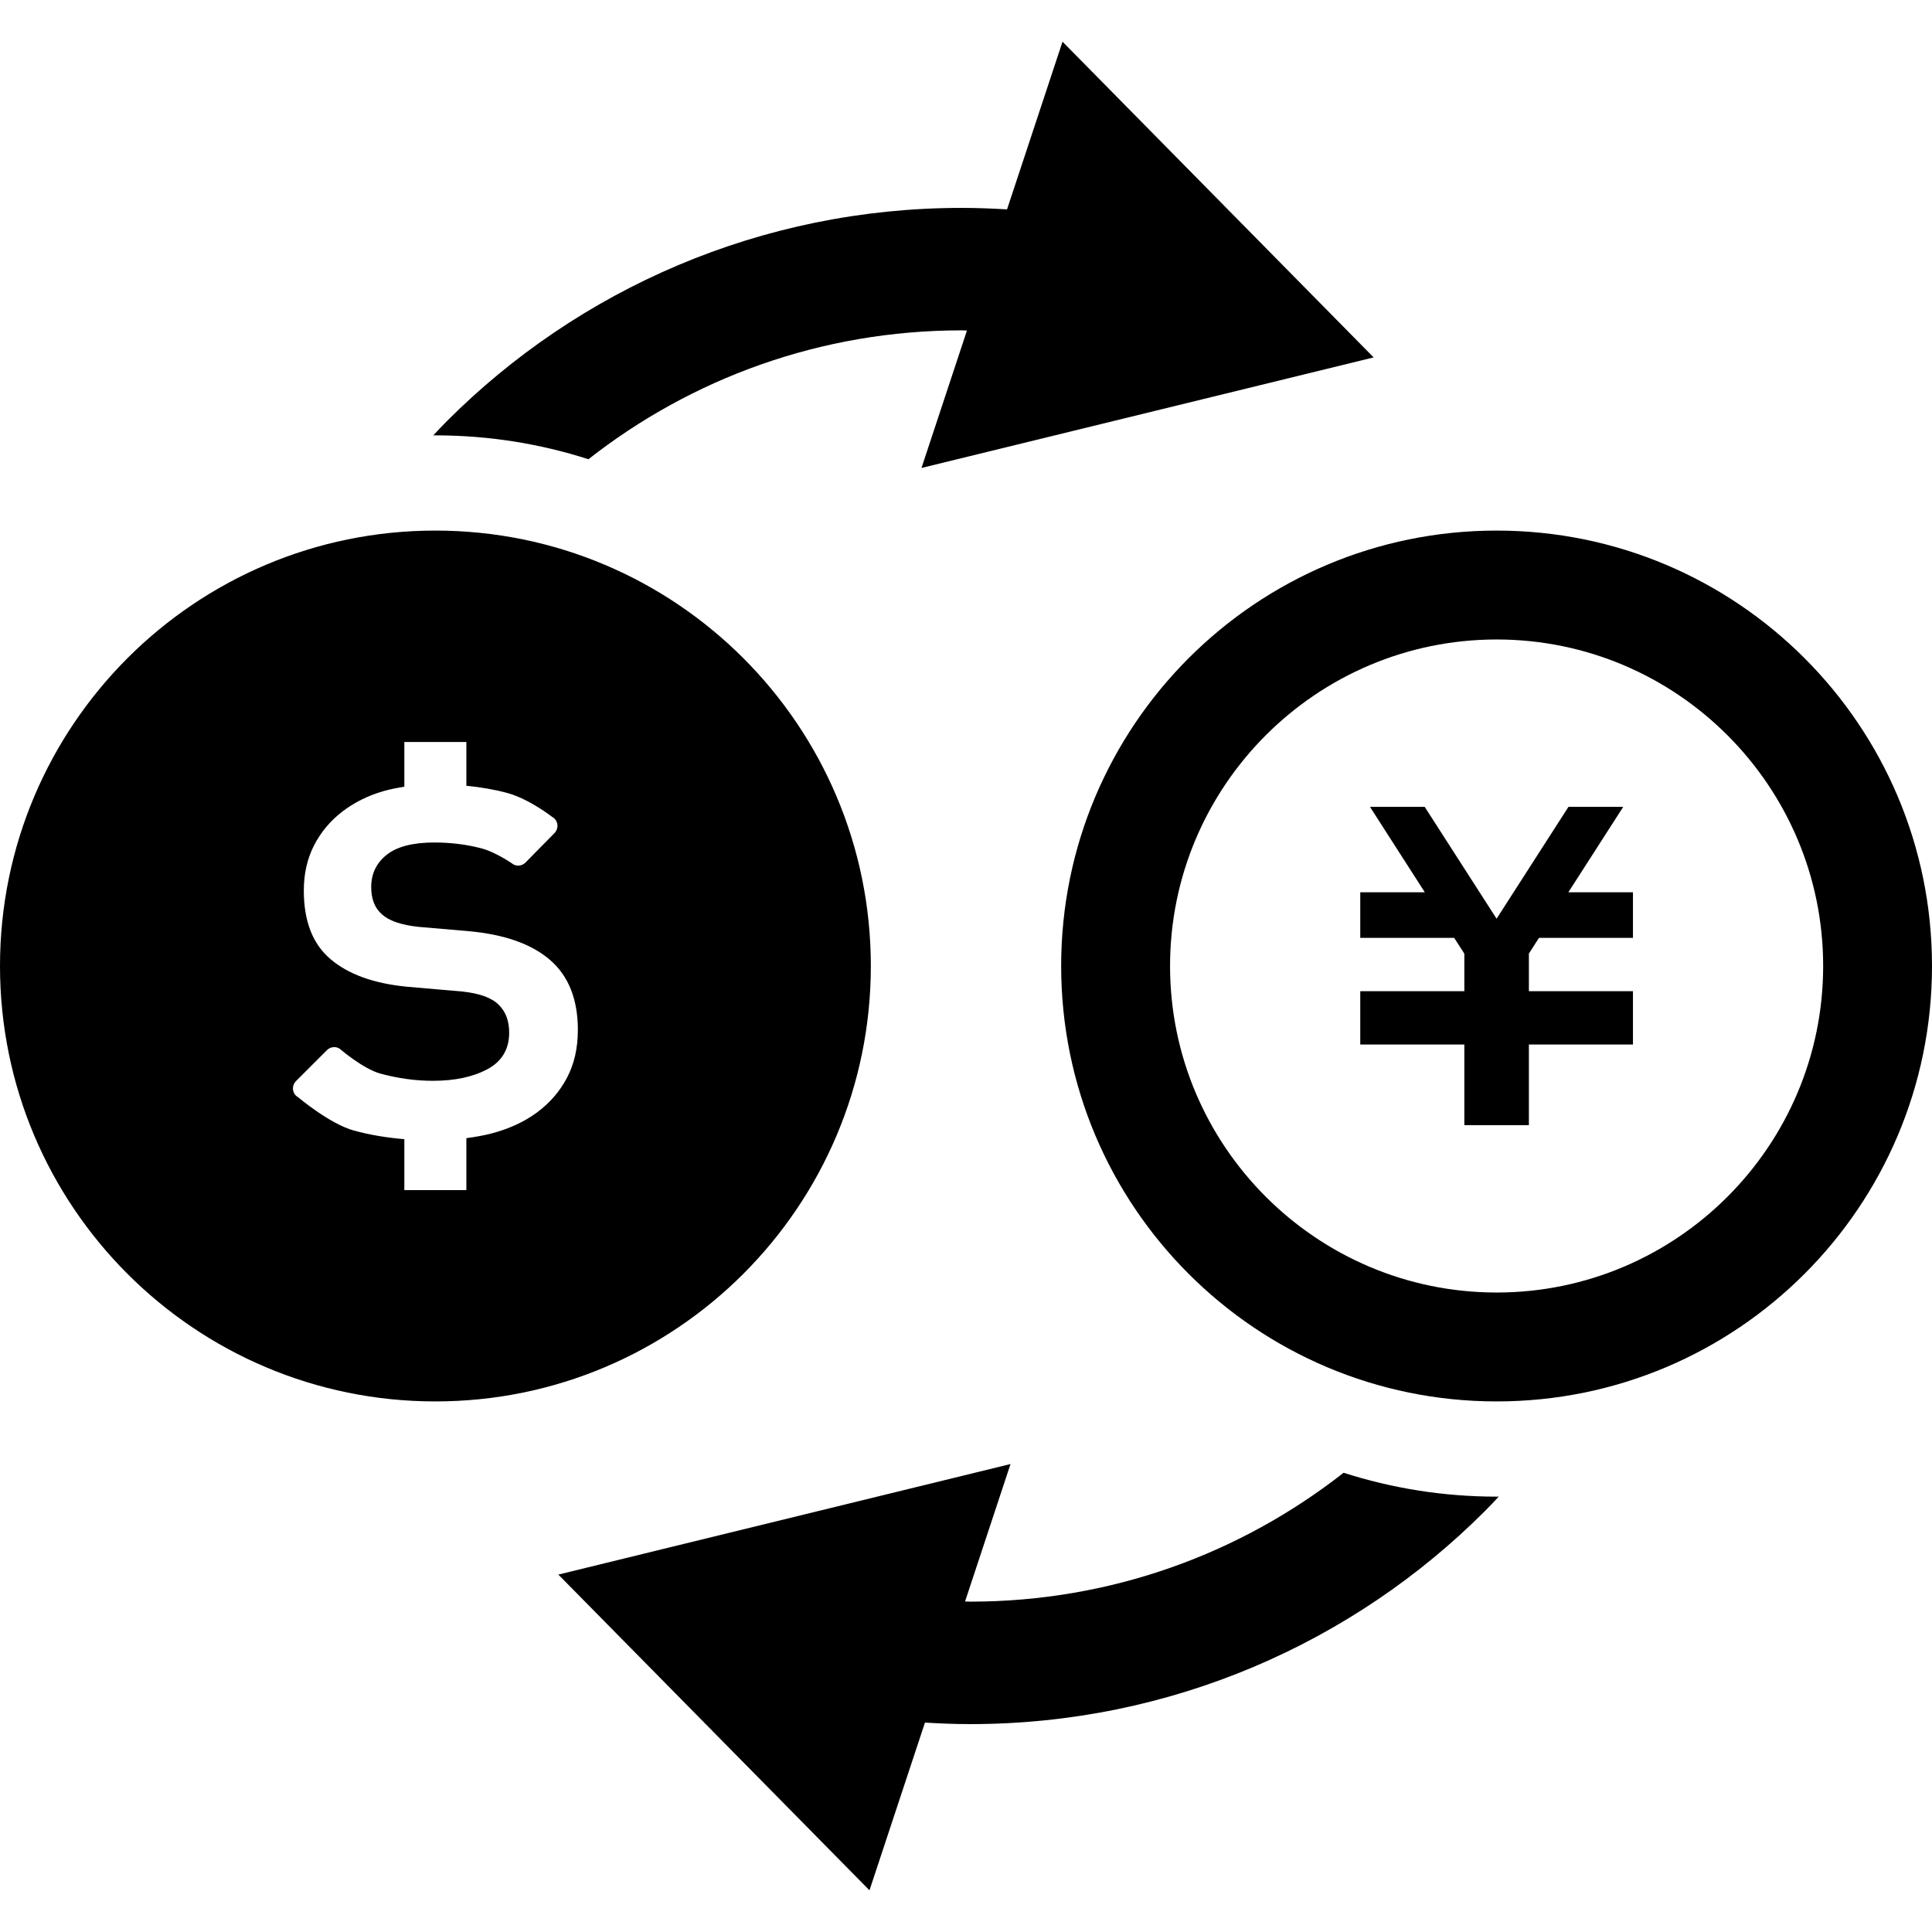
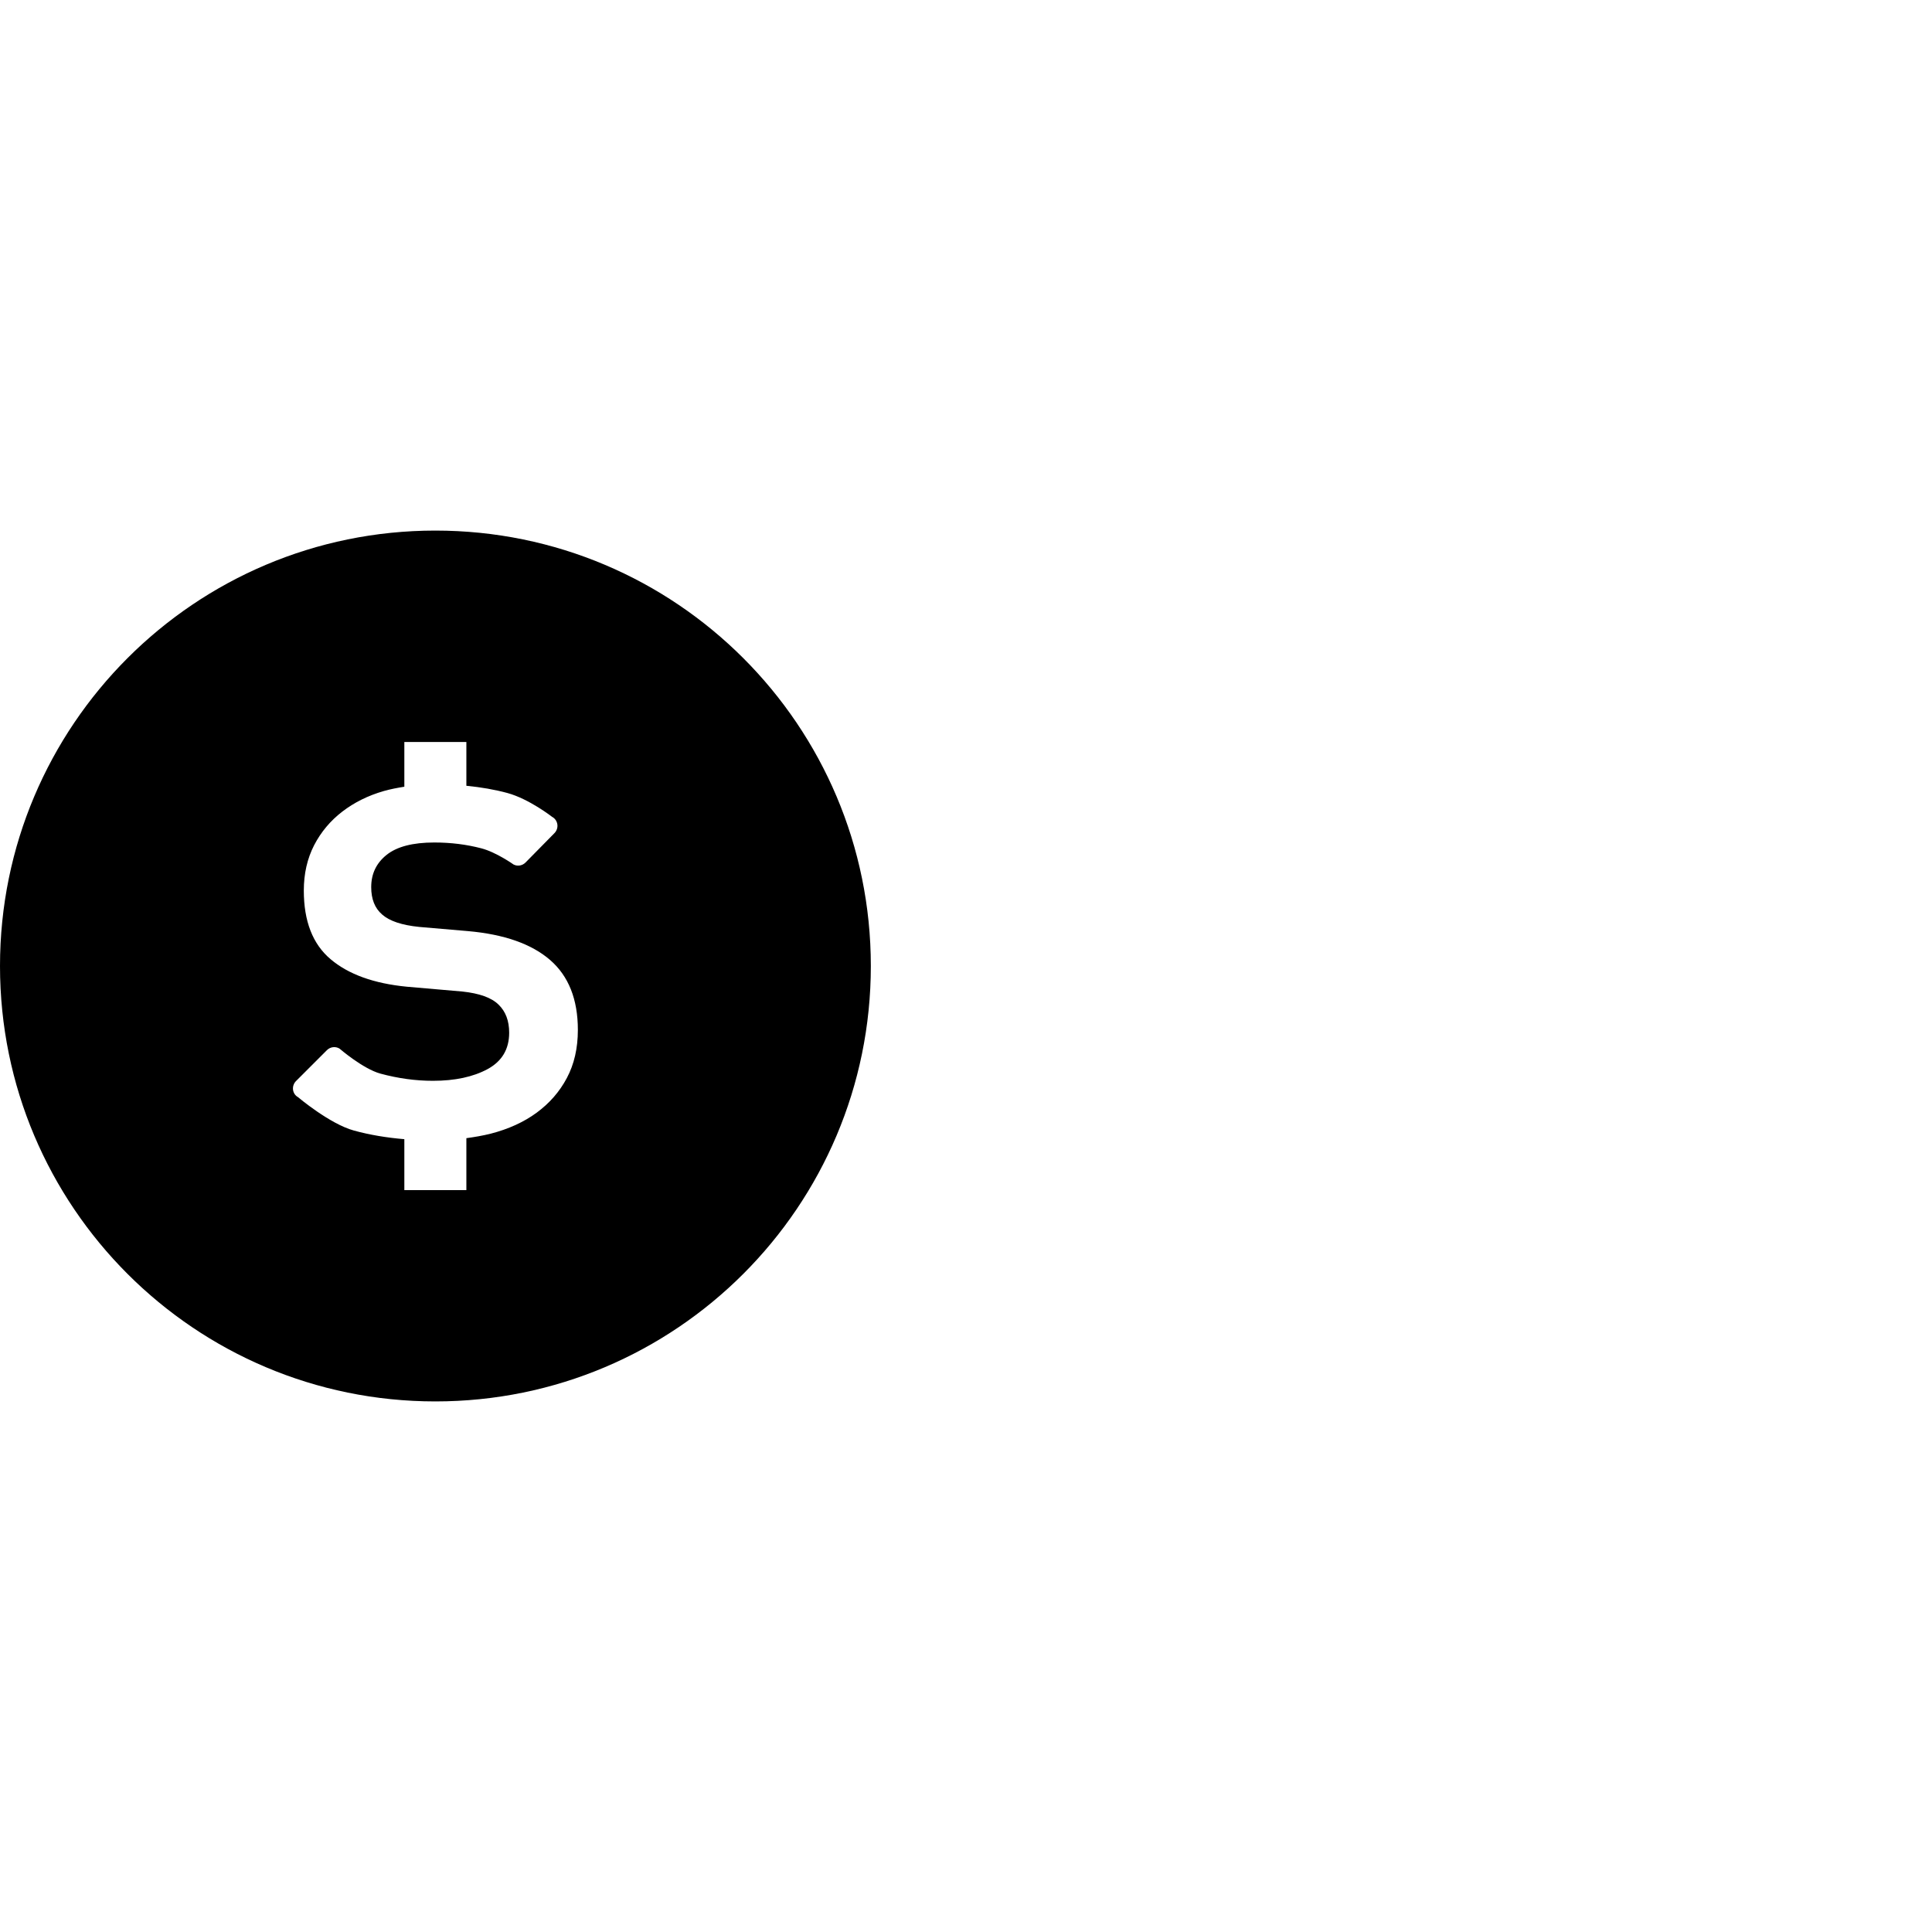
<svg xmlns="http://www.w3.org/2000/svg" version="1.1" id="_x32_" width="800px" height="800px" viewBox="0 0 512 512" xml:space="preserve">
  <style type="text/css">

	.st0{fill:#000000;}

</style>
  <g>
    <path class="st0" d="M230.781,256c0-63.719-51.672-115.391-115.406-115.391C51.656,140.609,0,192.281,0,256   c0,63.734,51.656,115.391,115.375,115.391C179.109,371.391,230.781,319.734,230.781,256z M150.219,285.688   c-1.938,3.656-4.625,6.703-8,9.188c-3.406,2.5-7.469,4.344-12.188,5.563c-2.078,0.516-4.234,0.891-6.438,1.188v13.766h-16.438   v-13.5c-4.656-0.391-9.141-1.125-13.344-2.281c-6.438-1.75-14.859-8.875-14.859-8.875c-0.734-0.406-1.203-1.156-1.297-1.969   c-0.094-0.828,0.188-1.656,0.766-2.25l8.234-8.234c0.891-0.875,2.266-1.047,3.328-0.391c0,0,6.172,5.344,10.828,6.625   c4.672,1.266,9.313,1.906,13.922,1.906c5.828,0,10.641-1.031,14.469-3.094c3.828-2.078,5.734-5.281,5.734-9.656   c0-3.156-0.938-5.641-2.828-7.453c-1.859-1.828-5.047-2.969-9.547-3.453l-14.75-1.281c-8.719-0.844-15.469-3.281-20.188-7.281   c-4.75-4-7.109-10.078-7.109-18.203c0-4.484,0.922-8.484,2.734-12.016c1.813-3.5,4.313-6.484,7.469-8.906s6.813-4.25,11-5.453   c1.75-0.5,3.594-0.844,5.438-1.141v-11.859h16.438v11.609c3.844,0.375,7.5,1,10.891,1.922c5.766,1.578,11.828,6.313,11.828,6.313   c0.75,0.391,1.266,1.141,1.391,1.984s-0.156,1.688-0.734,2.297l-7.719,7.844c-0.844,0.828-2.109,1.047-3.156,0.5   c0,0-4.578-3.25-8.531-4.281c-3.938-1.031-8.094-1.547-12.469-1.547c-5.703,0-9.906,1.094-12.641,3.281s-4.078,5.031-4.078,8.547   c0,3.156,0.938,5.578,2.906,7.266c1.938,1.719,5.203,2.813,9.813,3.281l12.922,1.109c9.578,0.844,16.828,3.391,21.734,7.625   c4.938,4.266,7.391,10.453,7.391,18.563C153.141,277.813,152.156,282.047,150.219,285.688z" />
-     <path class="st0" d="M155.938,121.703c27.281-21.391,61.531-34.141,98.906-34.156c0.469,0,0.938,0.047,1.406,0.047l-12.047,36.422   l119.828-29.297l-82.453-83.672l-14.703,44.438c-3.984-0.234-8-0.391-12.031-0.391c-53.219,0-101.563,21.609-136.406,56.5   c-1.25,1.234-2.438,2.531-3.625,3.797c0.188,0,0.375-0.016,0.563-0.016C129.531,115.375,143.156,117.594,155.938,121.703z" />
-     <path class="st0" d="M356.063,390.297c-27.281,21.391-61.531,34.141-98.906,34.156c-0.469,0-0.938-0.047-1.406-0.047l12.047-36.422   l-119.828,29.297l82.453,83.672l14.703-44.453c3.984,0.25,8,0.406,12.031,0.406c53.219,0,101.563-21.625,136.406-56.5   c1.25-1.234,2.438-2.531,3.625-3.797c-0.188,0-0.375,0.016-0.563,0.016C382.469,396.625,368.844,394.391,356.063,390.297z" />
-     <polygon class="st0" points="430.172,213.828 415.656,213.828 396.609,243.469 377.563,213.828 363.063,213.828 377.594,236.469    360.484,236.469 360.484,248.547 385.375,248.547 388.063,252.719 388.063,262.672 360.484,262.672 360.484,262.703    360.484,274.797 360.484,276.813 388.063,276.813 388.063,298.172 405.172,298.172 405.172,276.813 432.75,276.813 432.75,274.797    432.75,262.703 432.75,262.672 405.172,262.672 405.172,252.703 407.844,248.547 432.75,248.547 432.75,236.469 415.625,236.469     " />
-     <path class="st0" d="M396.625,140.609c-63.75,0-115.406,51.672-115.406,115.391c0,63.734,51.656,115.391,115.406,115.391   C460.344,371.391,512,319.734,512,256C512,192.281,460.344,140.609,396.625,140.609z M396.625,342.531   c-47.719,0-86.547-38.813-86.547-86.531s38.828-86.531,86.547-86.531s86.531,38.813,86.531,86.531S444.344,342.531,396.625,342.531   z" />
  </g>
</svg>